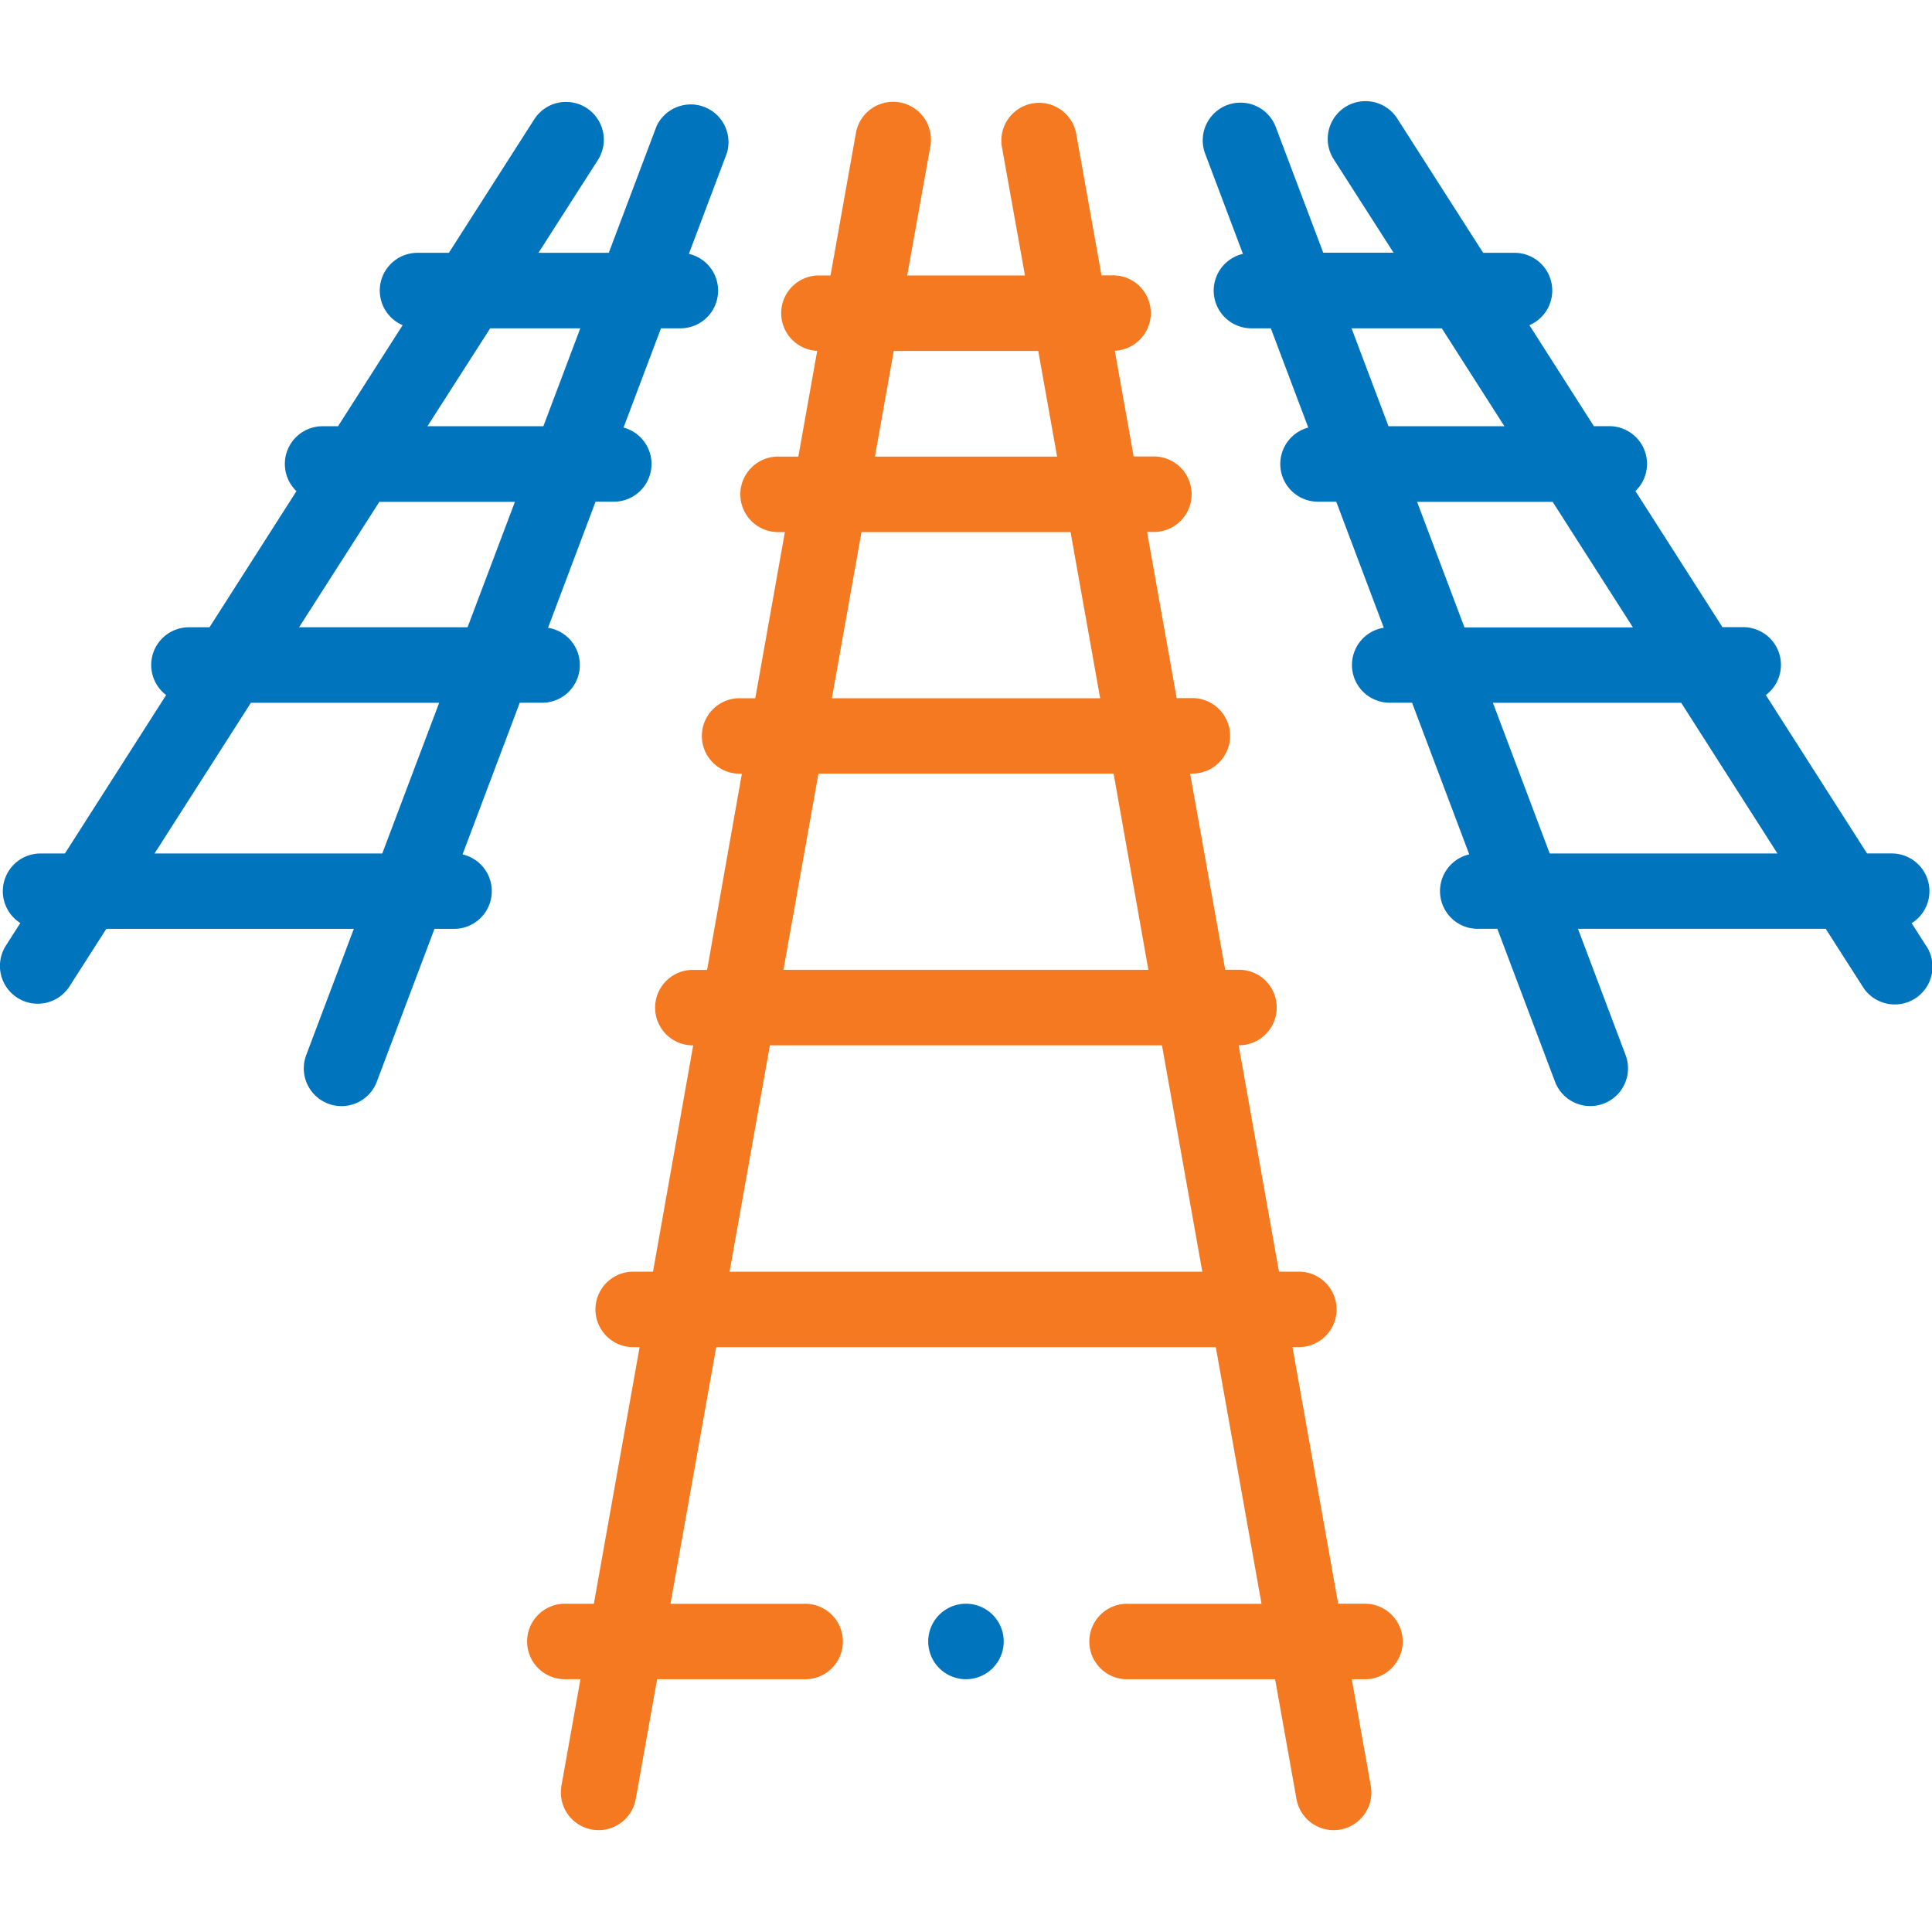
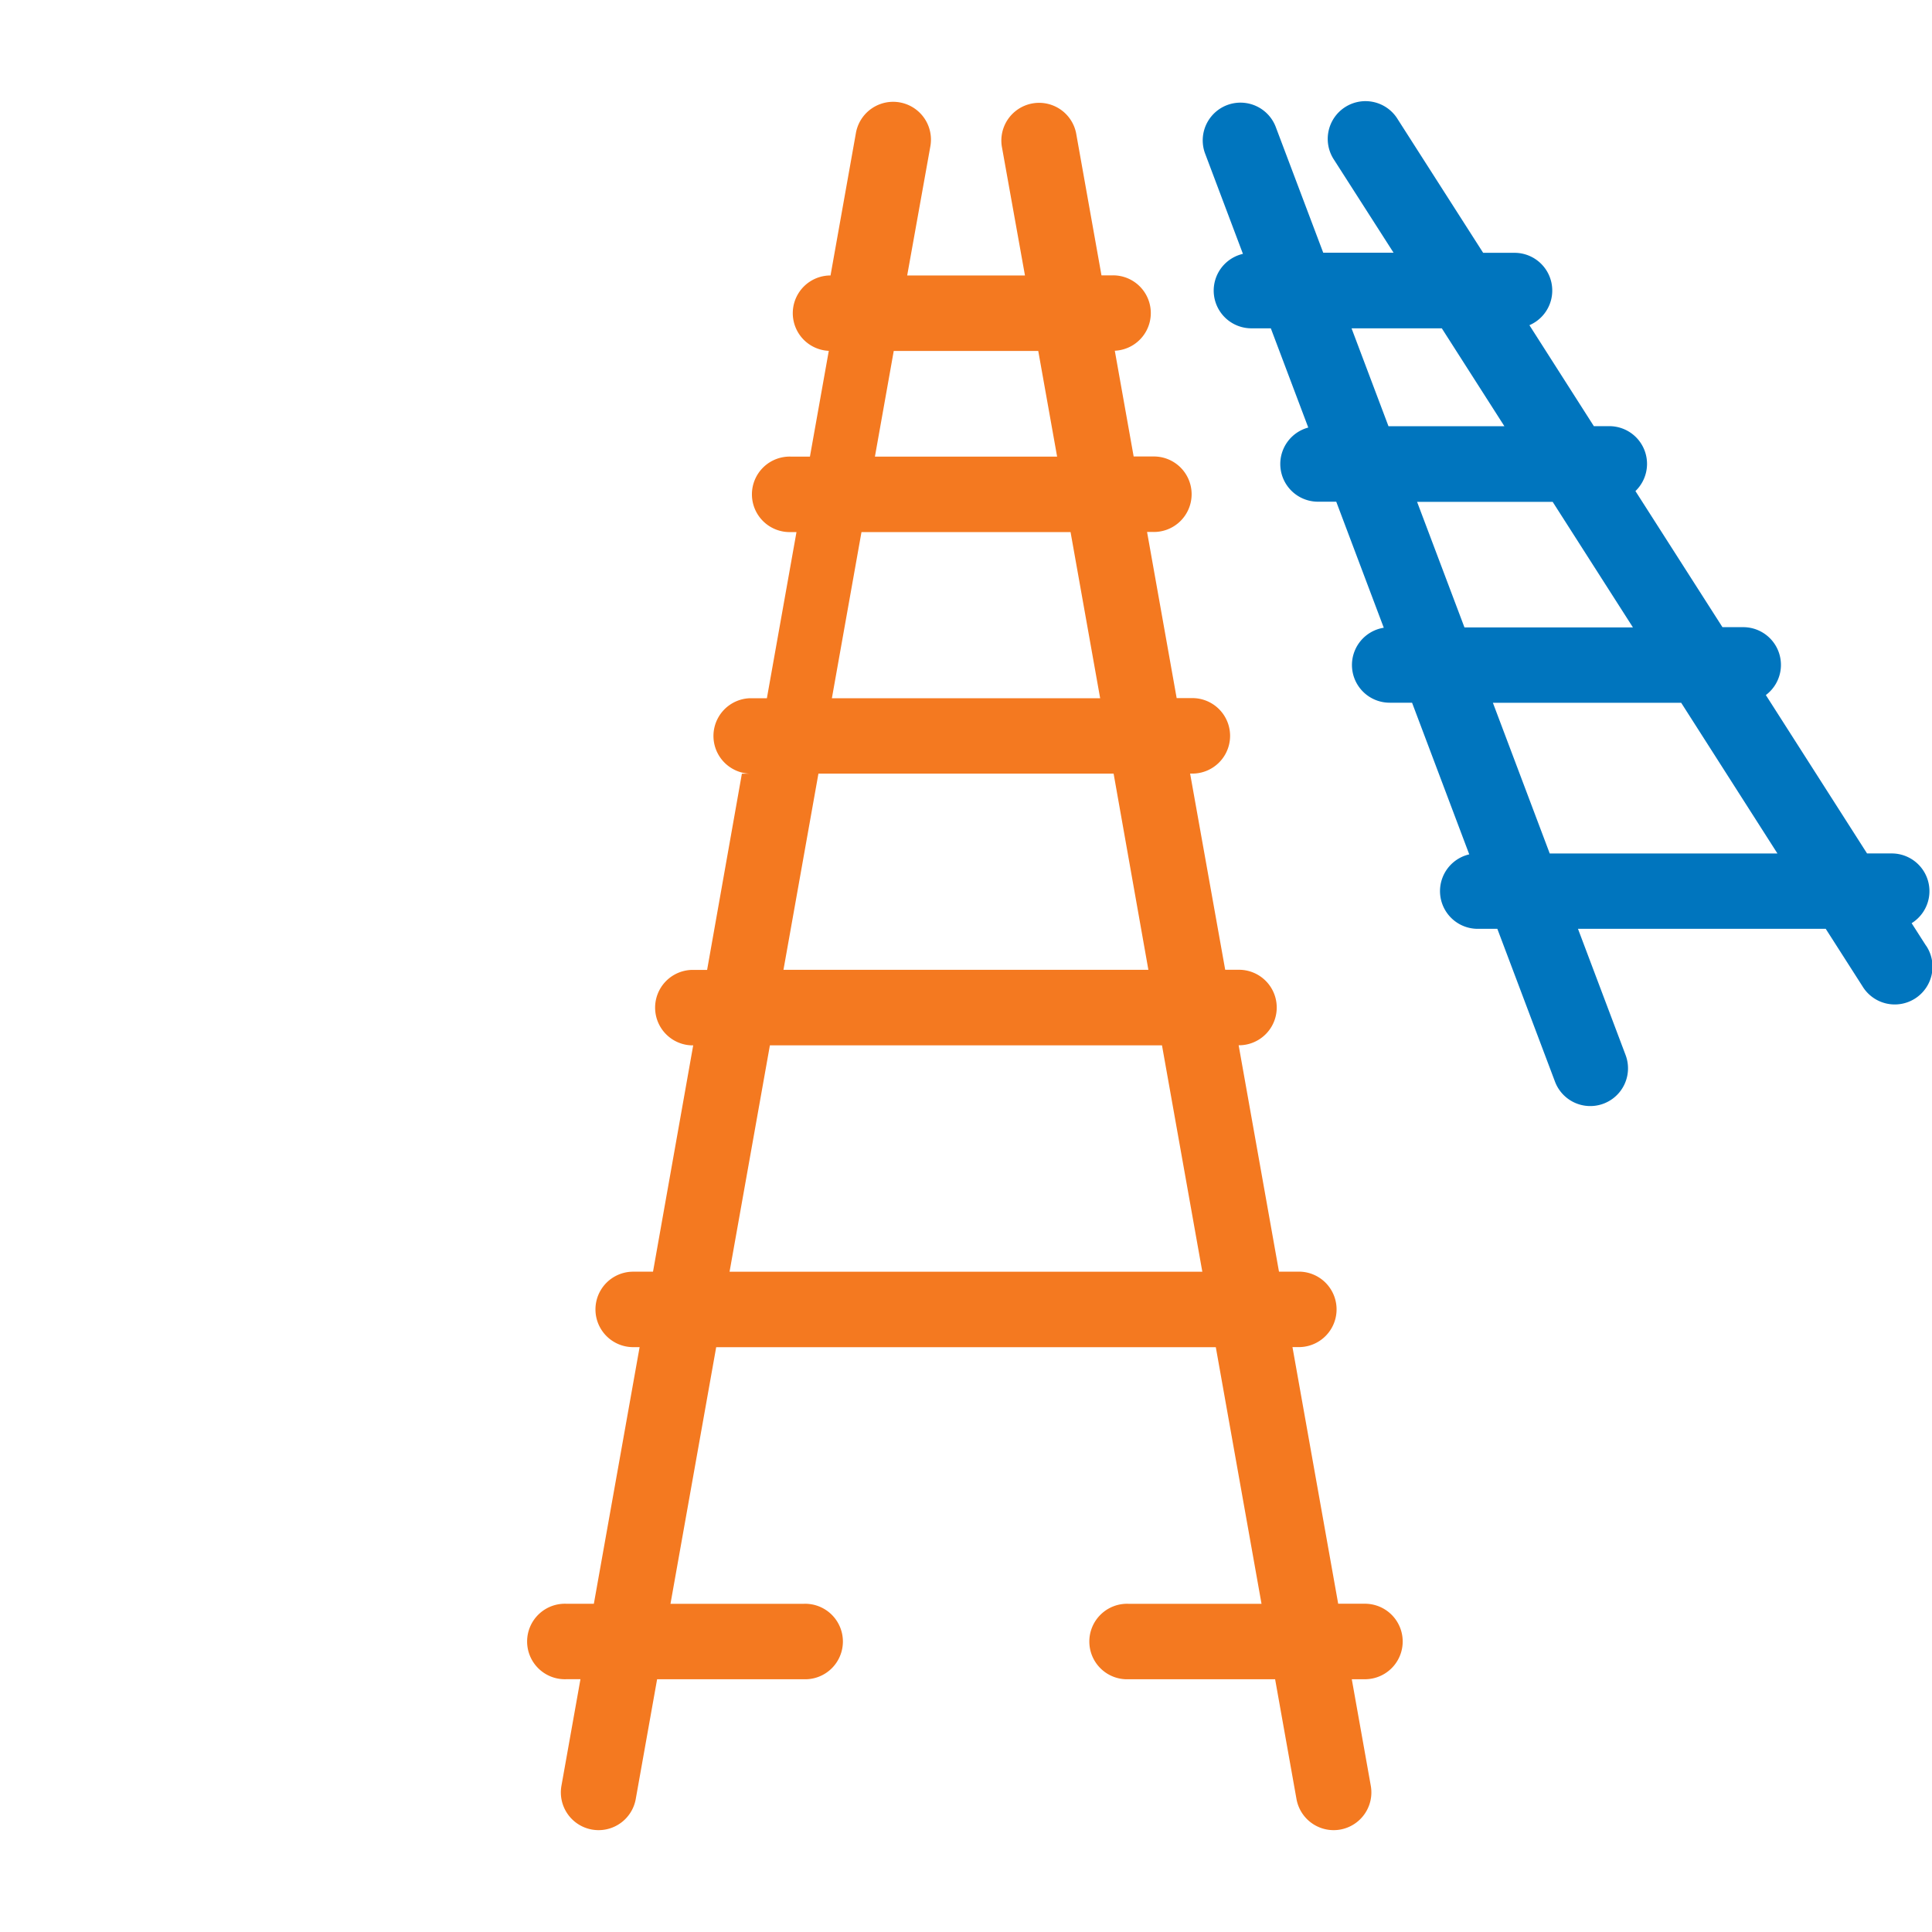
<svg xmlns="http://www.w3.org/2000/svg" width="50" height="50" viewBox="0 0 50 50">
  <defs>
    <clipPath id="clip-path">
      <rect id="Rectangle_7652" data-name="Rectangle 7652" width="50" height="50" transform="translate(1348 1096)" fill="#0075be" />
    </clipPath>
  </defs>
  <g id="Mask_Group_39" data-name="Mask Group 39" transform="translate(-1348 -1096)" clip-path="url(#clip-path)">
    <g id="rail" transform="translate(1348 1098.588)">
-       <path id="Path_6294" data-name="Path 6294" d="M35.352,38.916h-.72l-1.183-6.641h.165a.976.976,0,1,0,0-1.953H33.1l-1.044-5.859h.04a.977.977,0,0,0,0-1.953h-.388L30.8,17.432h.089a.977.977,0,0,0,0-1.953h-.437l-.766-4.3h.145a.977.977,0,1,0,0-1.953h-.492l-.488-2.737a.976.976,0,0,0-.045-1.951h-.3L27.849.854a.977.977,0,0,0-1.923.343l.6,3.344H23.478l.6-3.344A.977.977,0,0,0,22.151.854l-.657,3.687h-.3a.976.976,0,0,0-.045,1.951l-.488,2.737h-.493a.977.977,0,1,0,0,1.953h.145l-.766,4.3h-.437a.977.977,0,0,0,0,1.953H19.2l-.9,5.078H17.9a.977.977,0,0,0,0,1.953h.04L16.9,30.323h-.513a.976.976,0,1,0,0,1.953h.166l-1.184,6.641h-.719a.977.977,0,1,0,0,1.953h.372l-.492,2.758a.977.977,0,0,0,.79,1.133,1.028,1.028,0,0,0,.173.015.977.977,0,0,0,.96-.805l.553-3.1h3.8a.977.977,0,1,0,0-1.953H17.352l1.183-6.641h12.93l1.183,6.641H29.2a.977.977,0,1,0,0,1.953H33l.553,3.1a.977.977,0,0,0,.96.805,1.028,1.028,0,0,0,.173-.015.977.977,0,0,0,.79-1.133l-.492-2.758h.372a.977.977,0,0,0,0-1.953ZM23.13,6.495h3.74l.488,2.734H22.643Zm-.835,4.688h5.411l.766,4.3H21.529Zm-1.114,6.25h7.639l.9,5.078H20.276Zm-2.3,12.891,1.044-5.859H30.072l1.044,5.859Zm0,0" fill="#f47920" />
+       <path id="Path_6294" data-name="Path 6294" d="M35.352,38.916h-.72l-1.183-6.641h.165a.976.976,0,1,0,0-1.953H33.1l-1.044-5.859h.04a.977.977,0,0,0,0-1.953h-.388L30.8,17.432h.089a.977.977,0,0,0,0-1.953h-.437l-.766-4.3h.145a.977.977,0,1,0,0-1.953h-.492l-.488-2.737a.976.976,0,0,0-.045-1.951h-.3L27.849.854a.977.977,0,0,0-1.923.343l.6,3.344H23.478l.6-3.344A.977.977,0,0,0,22.151.854l-.657,3.687a.976.976,0,0,0-.045,1.951l-.488,2.737h-.493a.977.977,0,1,0,0,1.953h.145l-.766,4.3h-.437a.977.977,0,0,0,0,1.953H19.2l-.9,5.078H17.9a.977.977,0,0,0,0,1.953h.04L16.9,30.323h-.513a.976.976,0,1,0,0,1.953h.166l-1.184,6.641h-.719a.977.977,0,1,0,0,1.953h.372l-.492,2.758a.977.977,0,0,0,.79,1.133,1.028,1.028,0,0,0,.173.015.977.977,0,0,0,.96-.805l.553-3.1h3.8a.977.977,0,1,0,0-1.953H17.352l1.183-6.641h12.93l1.183,6.641H29.2a.977.977,0,1,0,0,1.953H33l.553,3.1a.977.977,0,0,0,.96.805,1.028,1.028,0,0,0,.173-.015.977.977,0,0,0,.79-1.133l-.492-2.758h.372a.977.977,0,0,0,0-1.953ZM23.13,6.495h3.74l.488,2.734H22.643Zm-.835,4.688h5.411l.766,4.3H21.529Zm-1.114,6.25h7.639l.9,5.078H20.276Zm-2.3,12.891,1.044-5.859H30.072l1.044,5.859Zm0,0" fill="#f47920" />
      <path id="Path_6295" data-name="Path 6295" d="M49.846,21.887l-.373-.583a.976.976,0,0,0-.515-1.805h-.639L45.7,15.4a.976.976,0,0,0-.584-1.757h-.539l-2.252-3.522a.976.976,0,0,0-.676-1.68h-.4L39.581,5.828a.976.976,0,0,0-.388-1.873h-.809L36.174.5a.977.977,0,1,0-1.646,1.052l1.537,2.4h-1.82L33.01.681a.977.977,0,0,0-1.828.689l.985,2.612a.976.976,0,0,0,.222,1.927h.5l.969,2.568a.976.976,0,0,0,.252,1.919h.472l1.23,3.262a.976.976,0,0,0,.153,1.94h.579l1.48,3.925a.976.976,0,0,0,.22,1.927h.507l1.492,3.955a.976.976,0,0,0,1.827-.689l-1.232-3.266H47.25l.951,1.487a.977.977,0,1,0,1.646-1.052ZM37.314,5.909l1.62,2.534h-3l-.956-2.534ZM40.183,10.4l2.077,3.249H37.9L36.674,10.4Zm-.076,9.1-1.471-3.9h4.873L46,19.5Zm0,0" fill="#0075be" />
-       <path id="Path_6296" data-name="Path 6296" d="M11.971,19.524l1.48-3.925h.579a.976.976,0,0,0,.153-1.94l1.23-3.263h.472a.976.976,0,0,0,.252-1.919l.969-2.568h.5a.976.976,0,0,0,.222-1.927l.985-2.612A.977.977,0,0,0,16.99.681L15.755,3.955h-1.82l1.537-2.4A.977.977,0,0,0,13.826.5L11.617,3.955h-.809a.976.976,0,0,0-.388,1.873L8.748,8.443h-.4a.976.976,0,0,0-.676,1.68L5.422,13.646H4.883A.976.976,0,0,0,4.3,15.4L1.68,19.5H1.042A.976.976,0,0,0,.526,21.3l-.373.583A.977.977,0,1,0,1.8,22.938l.951-1.487H9.157L7.925,24.717a.976.976,0,1,0,1.827.689l1.492-3.955h.507a.976.976,0,0,0,.22-1.927Zm.715-13.615h2.332l-.956,2.534h-3ZM9.817,10.4h3.509L12.1,13.646H7.74ZM4,19.5l2.493-3.9h4.873L9.893,19.5Zm0,0" fill="#0075be" />
-       <path id="Path_6297" data-name="Path 6297" d="M25,38.916a.977.977,0,1,0,.69.286A.984.984,0,0,0,25,38.916Zm0,0" fill="#0075be" />
    </g>
  </g>
</svg>